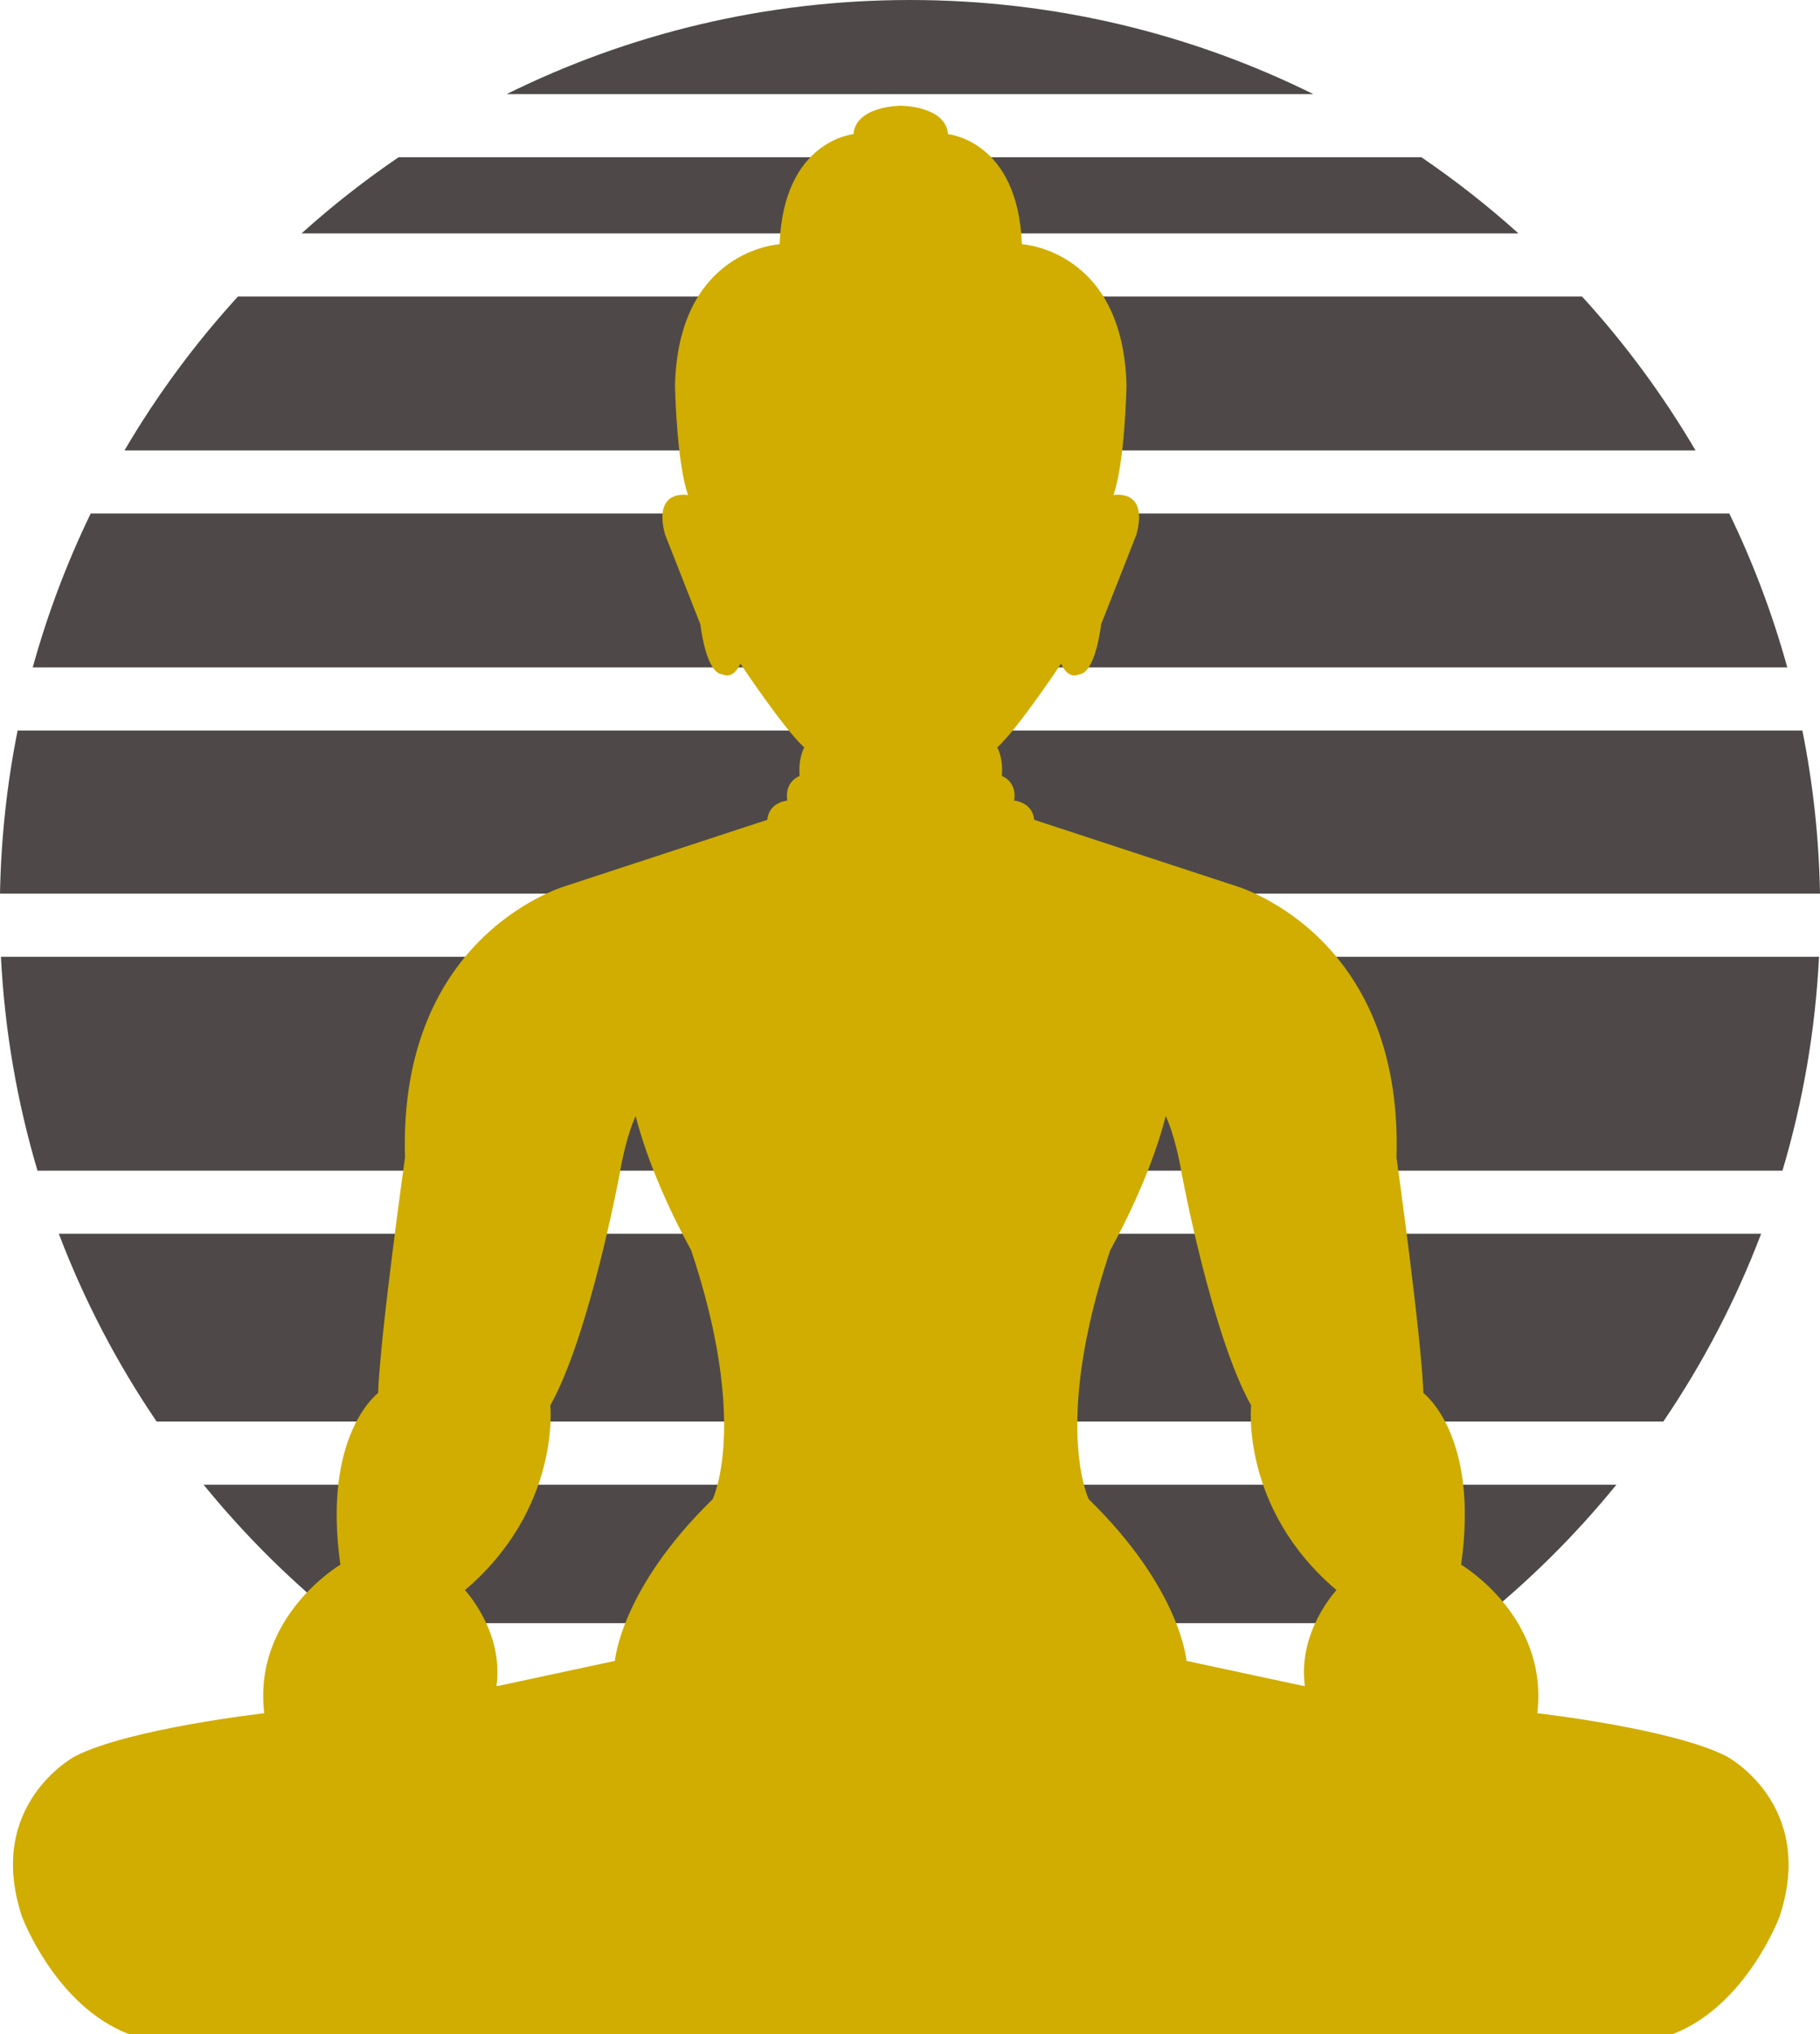
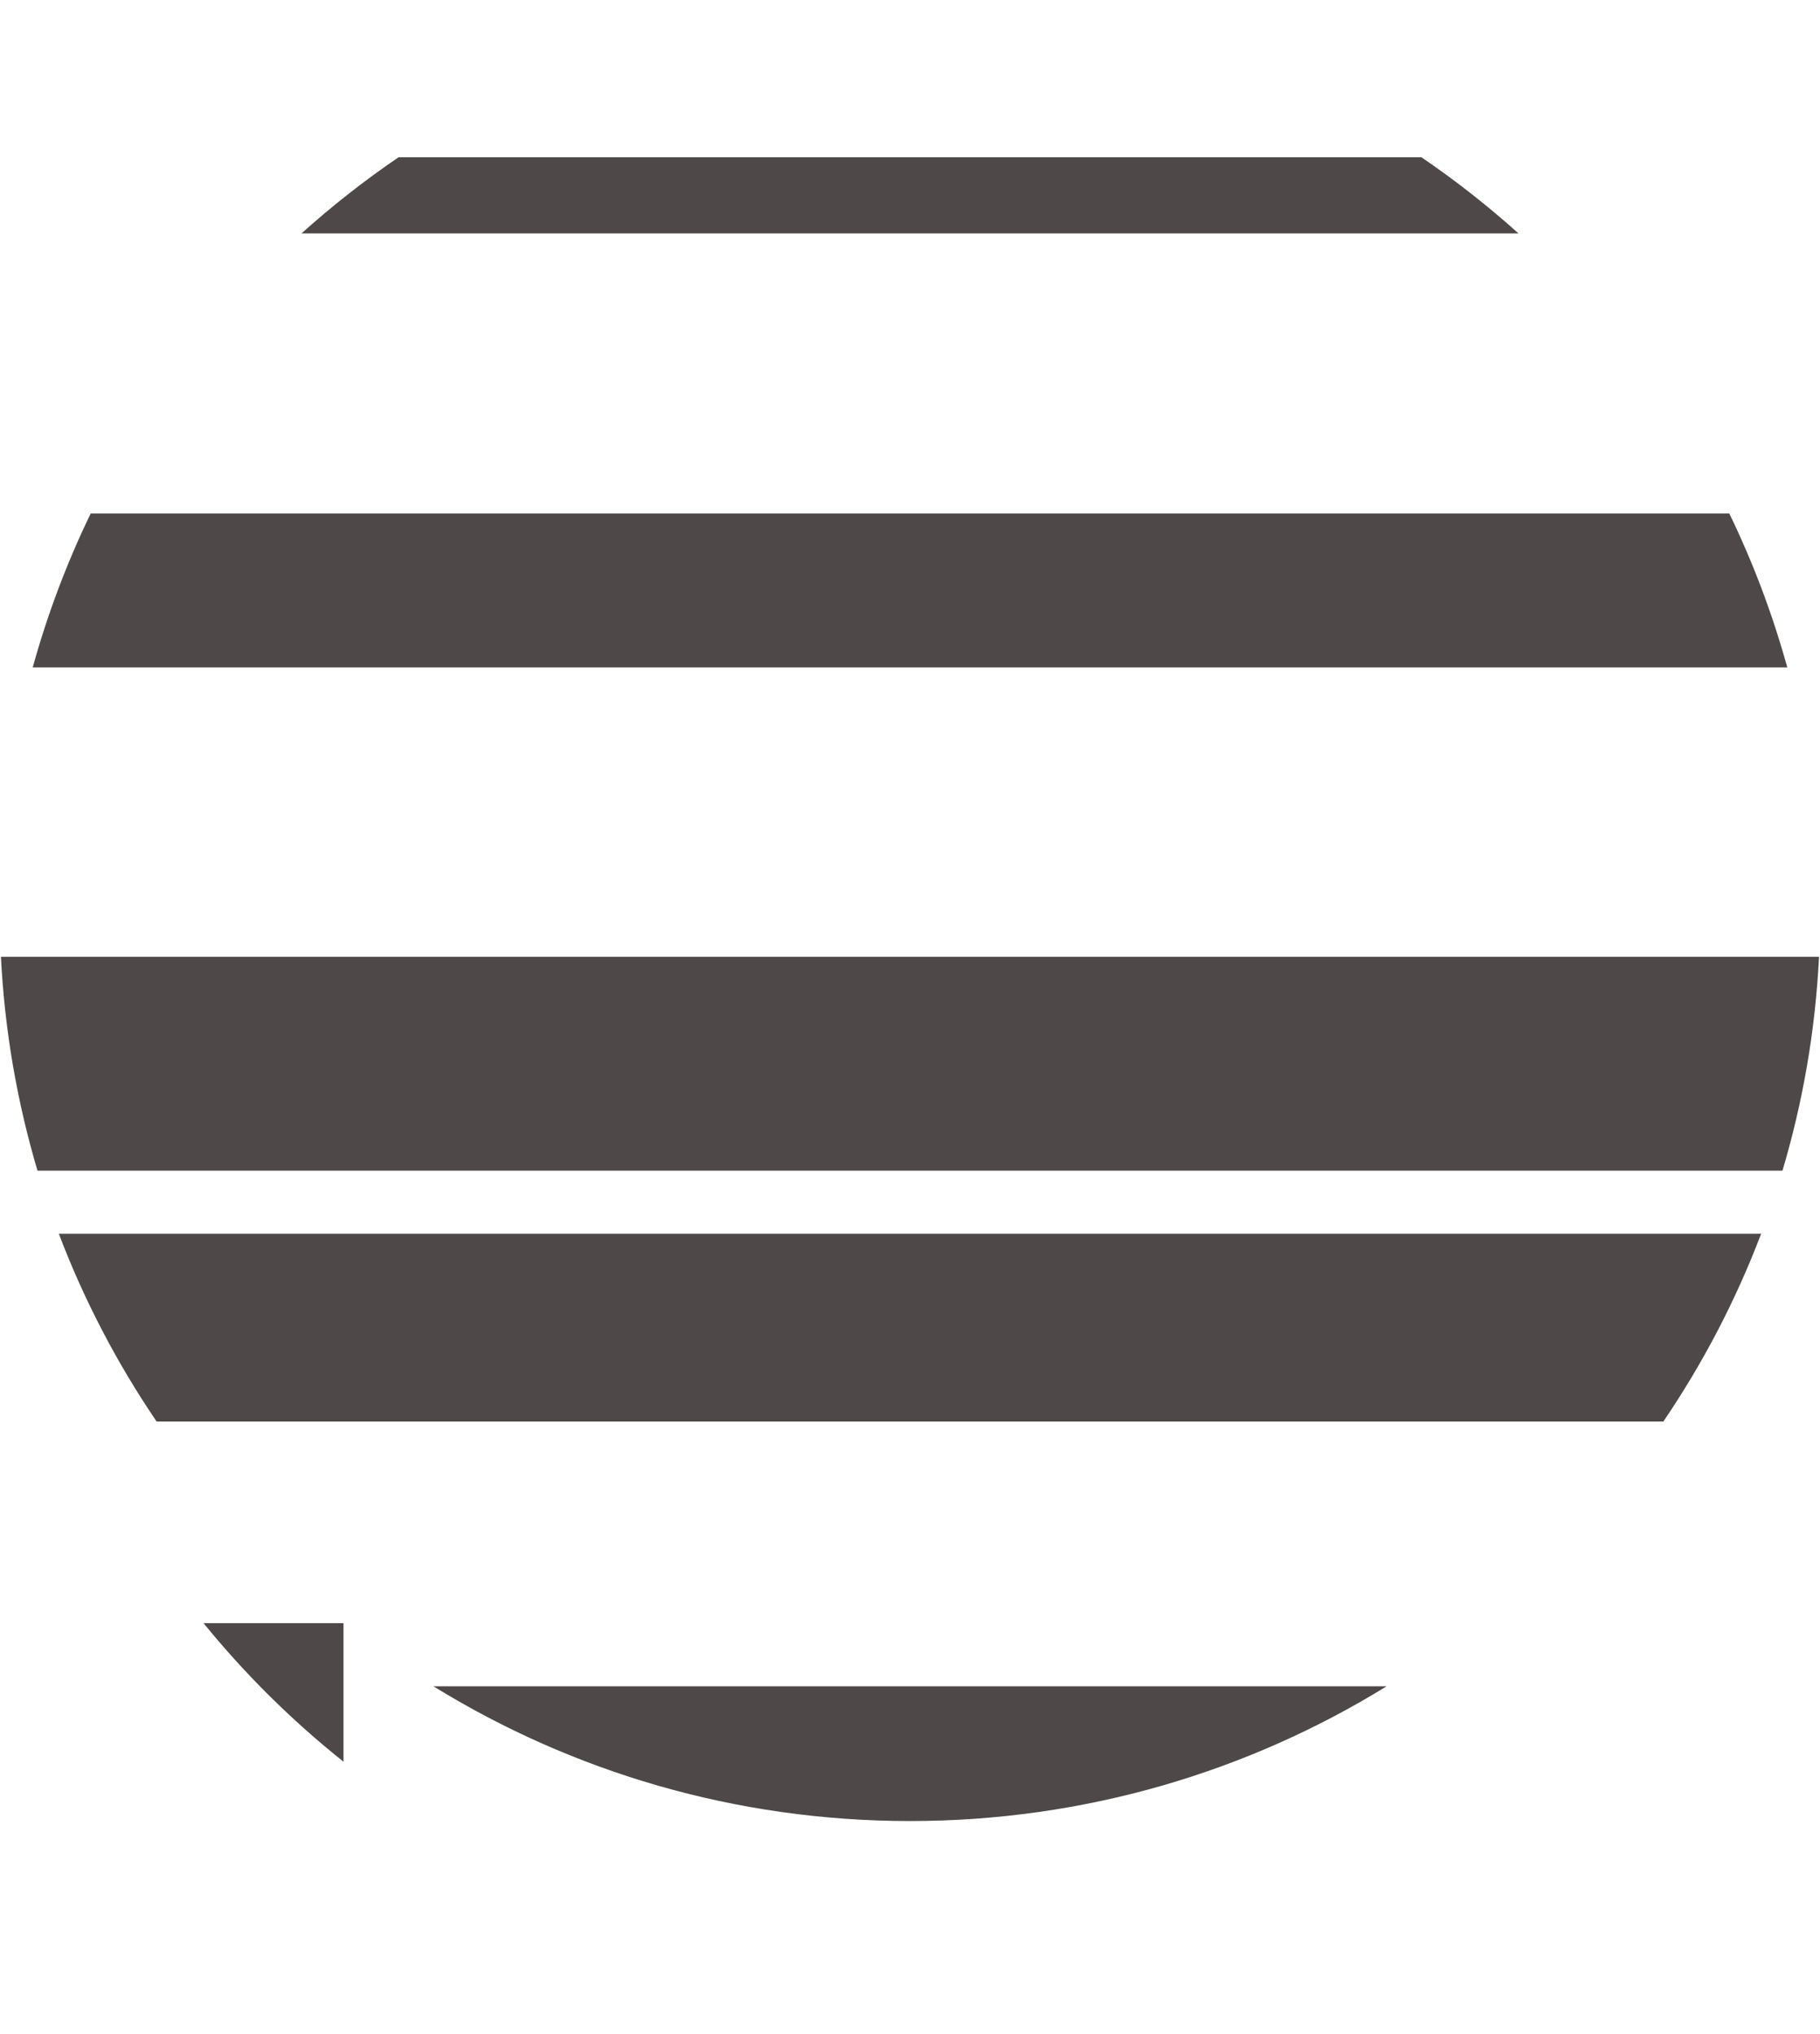
<svg xmlns="http://www.w3.org/2000/svg" id="Livello_2" data-name="Livello 2" viewBox="0 0 524.51 586.01">
  <defs>
    <style>
      .cls-1 {
        fill: #d0ad00;
      }

      .cls-1, .cls-2 {
        stroke-width: 0px;
      }

      .cls-2 {
        fill: #4e4948;
      }
    </style>
  </defs>
  <g id="Livello_1-2" data-name="Livello 1">
    <g>
-       <path class="cls-2" d="M378.5,27.12C343.46,9.77,304,0,262.25,0s-81.21,9.77-116.25,27.12h232.5Z" />
      <path class="cls-2" d="M437.62,67.25c-8.81-7.92-18.16-15.26-27.98-21.95H114.87c-9.83,6.69-19.17,14.02-27.98,21.95h350.73Z" />
-       <path class="cls-2" d="M488.64,129.77c-9.35-15.93-20.32-30.79-32.7-44.34H68.57c-12.38,13.55-23.35,28.41-32.7,44.34h452.77Z" />
      <path class="cls-2" d="M515.08,192.28c-4.26-15.39-9.86-30.22-16.71-44.34H26.14c-6.85,14.12-12.45,28.95-16.71,44.34h505.65Z" />
-       <path class="cls-2" d="M524.51,257.46c-.29-16.06-2.02-31.77-5.08-47H5.08c-3.06,15.23-4.78,30.94-5.08,47h524.51Z" />
      <path class="cls-2" d="M513.69,337.27c5.86-19.68,9.48-40.32,10.54-61.63H.27c1.07,21.31,4.69,41.95,10.54,61.63h502.87Z" />
      <path class="cls-2" d="M479.36,409.54c11.38-16.75,20.88-34.88,28.18-54.09H16.96c7.3,19.22,16.8,37.34,28.18,54.09h434.22Z" />
      <g>
-         <path class="cls-2" d="M98.99,467.63h326.53c14.83-11.81,28.36-25.2,40.32-39.9H58.67c11.96,14.71,25.49,28.09,40.32,39.9Z" />
+         <path class="cls-2" d="M98.99,467.63h326.53H58.67c11.96,14.71,25.49,28.09,40.32,39.9Z" />
        <path class="cls-2" d="M124.91,485.81c39.95,24.61,86.98,38.82,137.35,38.82s97.4-14.21,137.35-38.82H124.91Z" />
      </g>
    </g>
-     <path class="cls-1" d="M497.57,505.98c-15.52-7.98-54.54-12.41-54.54-12.41,3.33-27.93-21.95-42.79-21.95-42.79,5.32-37.47-10.86-49.44-10.86-49.44-.67-17.29-7.76-67.84-7.76-67.84,2-65.18-47-78.48-47-78.48l-57.42-18.84c-.44-5.1-5.76-5.54-5.76-5.54.89-5.54-3.55-7.09-3.55-7.09.44-5.32-1.33-8.2-1.33-8.2,6.21-5.76,18.4-24.16,18.4-24.16,2.22,4.88,5.1,3.1,5.1,3.1,4.88-.22,6.43-14.41,6.43-14.41l10.2-25.94c3.55-13.3-6.65-11.31-6.65-11.31,3.33-9.31,3.77-31.48,3.77-31.48-.89-39.24-30.15-40.79-30.15-40.79-1.11-29.93-21.28-31.7-21.28-31.7-.67-8.2-13.63-8.2-13.63-8.2,0,0-12.97,0-13.63,8.2,0,0-20.17,1.77-21.28,31.7,0,0-29.26,1.55-30.15,40.79,0,0,.44,22.17,3.77,31.48,0,0-10.2-2-6.65,11.31l10.2,25.94s1.55,14.19,6.43,14.41c0,0,2.88,1.77,5.1-3.1,0,0,12.19,18.4,18.4,24.16,0,0-1.77,2.88-1.33,8.2,0,0-4.43,1.55-3.55,7.09,0,0-5.32.44-5.76,5.54l-57.42,18.84s-48.99,13.3-47,78.48c0,0-7.09,50.55-7.76,67.84,0,0-16.18,11.97-10.86,49.44,0,0-25.27,14.85-21.95,42.79,0,0-39.02,4.43-54.54,12.41,0,0-25.94,13.74-15.3,46.11,0,0,9.53,25.72,30.82,33.92h444.94c21.28-8.2,30.82-33.92,30.82-33.92,10.64-32.37-15.3-46.11-15.3-46.11ZM205.37,431.93c-26.6,25.94-28.16,46.56-28.16,46.56l-34.14,7.32c2.22-15.74-9.09-27.71-9.09-27.71,27.71-23.5,24.61-53.21,24.61-53.21,11.31-20.17,19.95-66.51,19.95-66.51,2-11.75,4.66-16.85,4.66-16.85,4.88,19.29,15.96,38.57,15.96,38.57,16.85,50.32,6.21,71.83,6.21,71.83ZM376.08,485.81l-34.14-7.32s-1.55-20.62-28.16-46.56c0,0-10.64-21.5,6.21-71.83,0,0,11.08-19.29,15.96-38.57,0,0,2.66,5.1,4.66,16.85,0,0,8.65,46.33,19.95,66.51,0,0-3.1,29.71,24.61,53.21,0,0-11.31,11.97-9.09,27.71Z" />
  </g>
</svg>